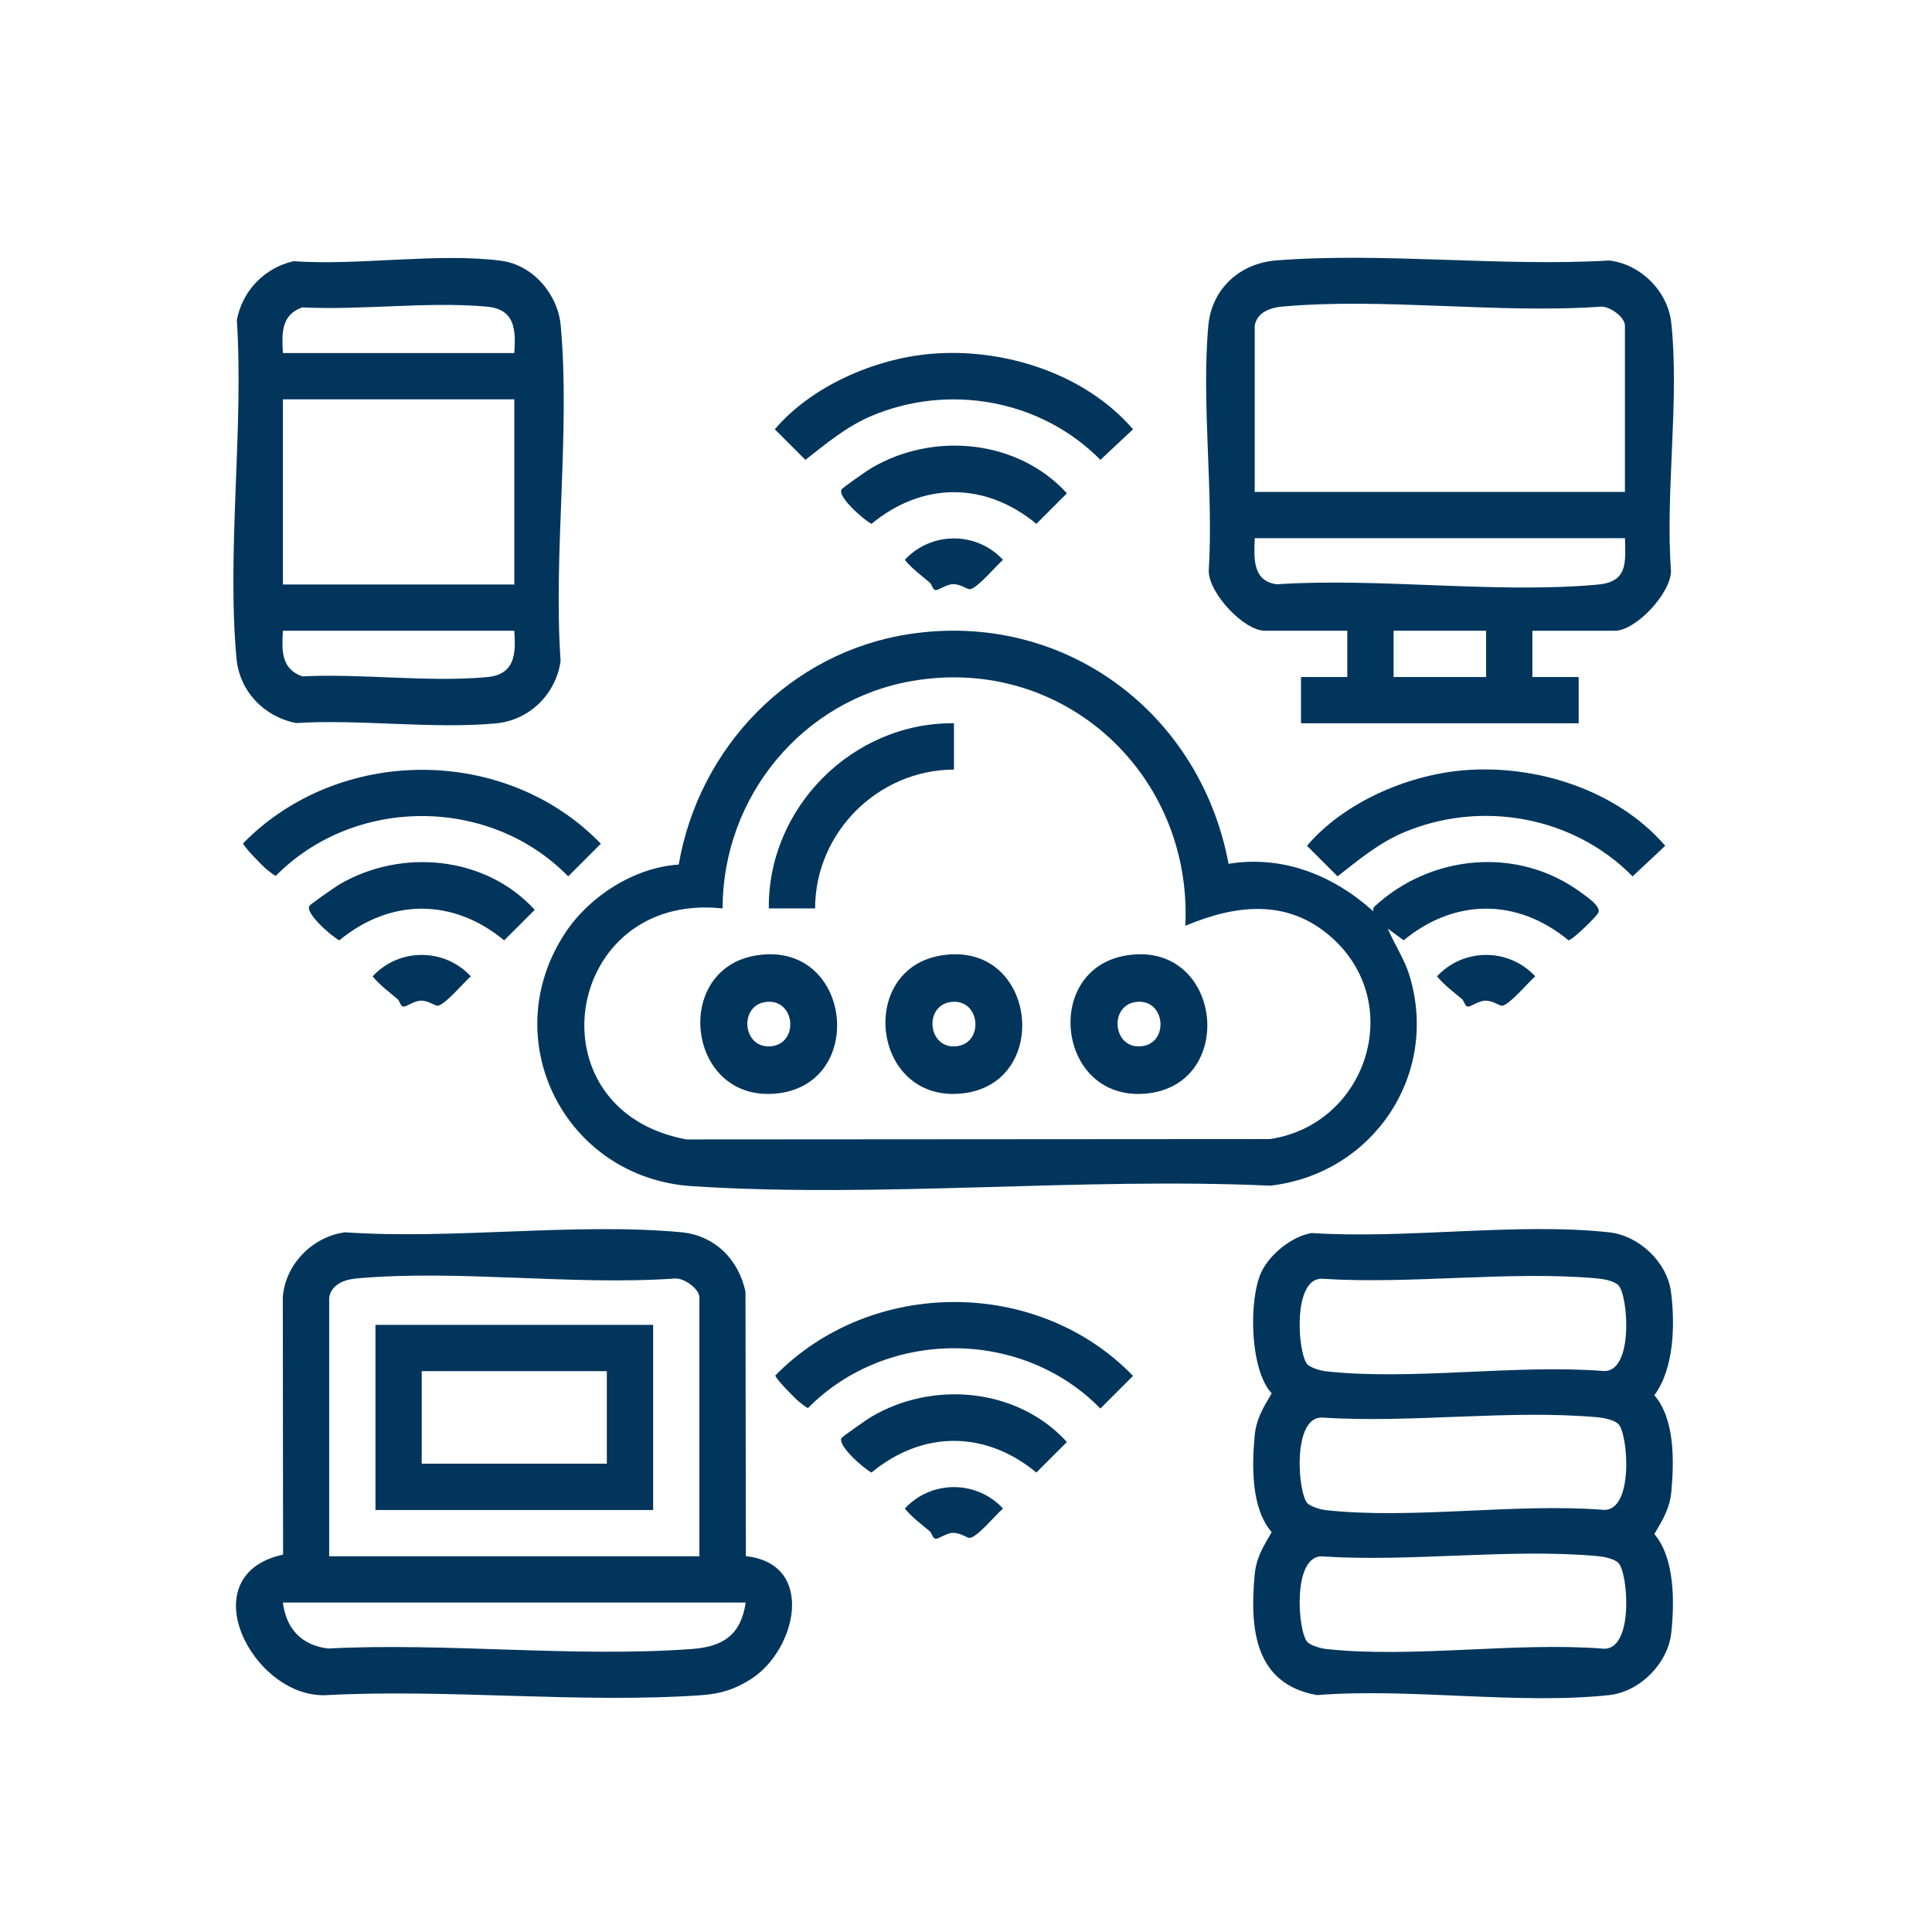
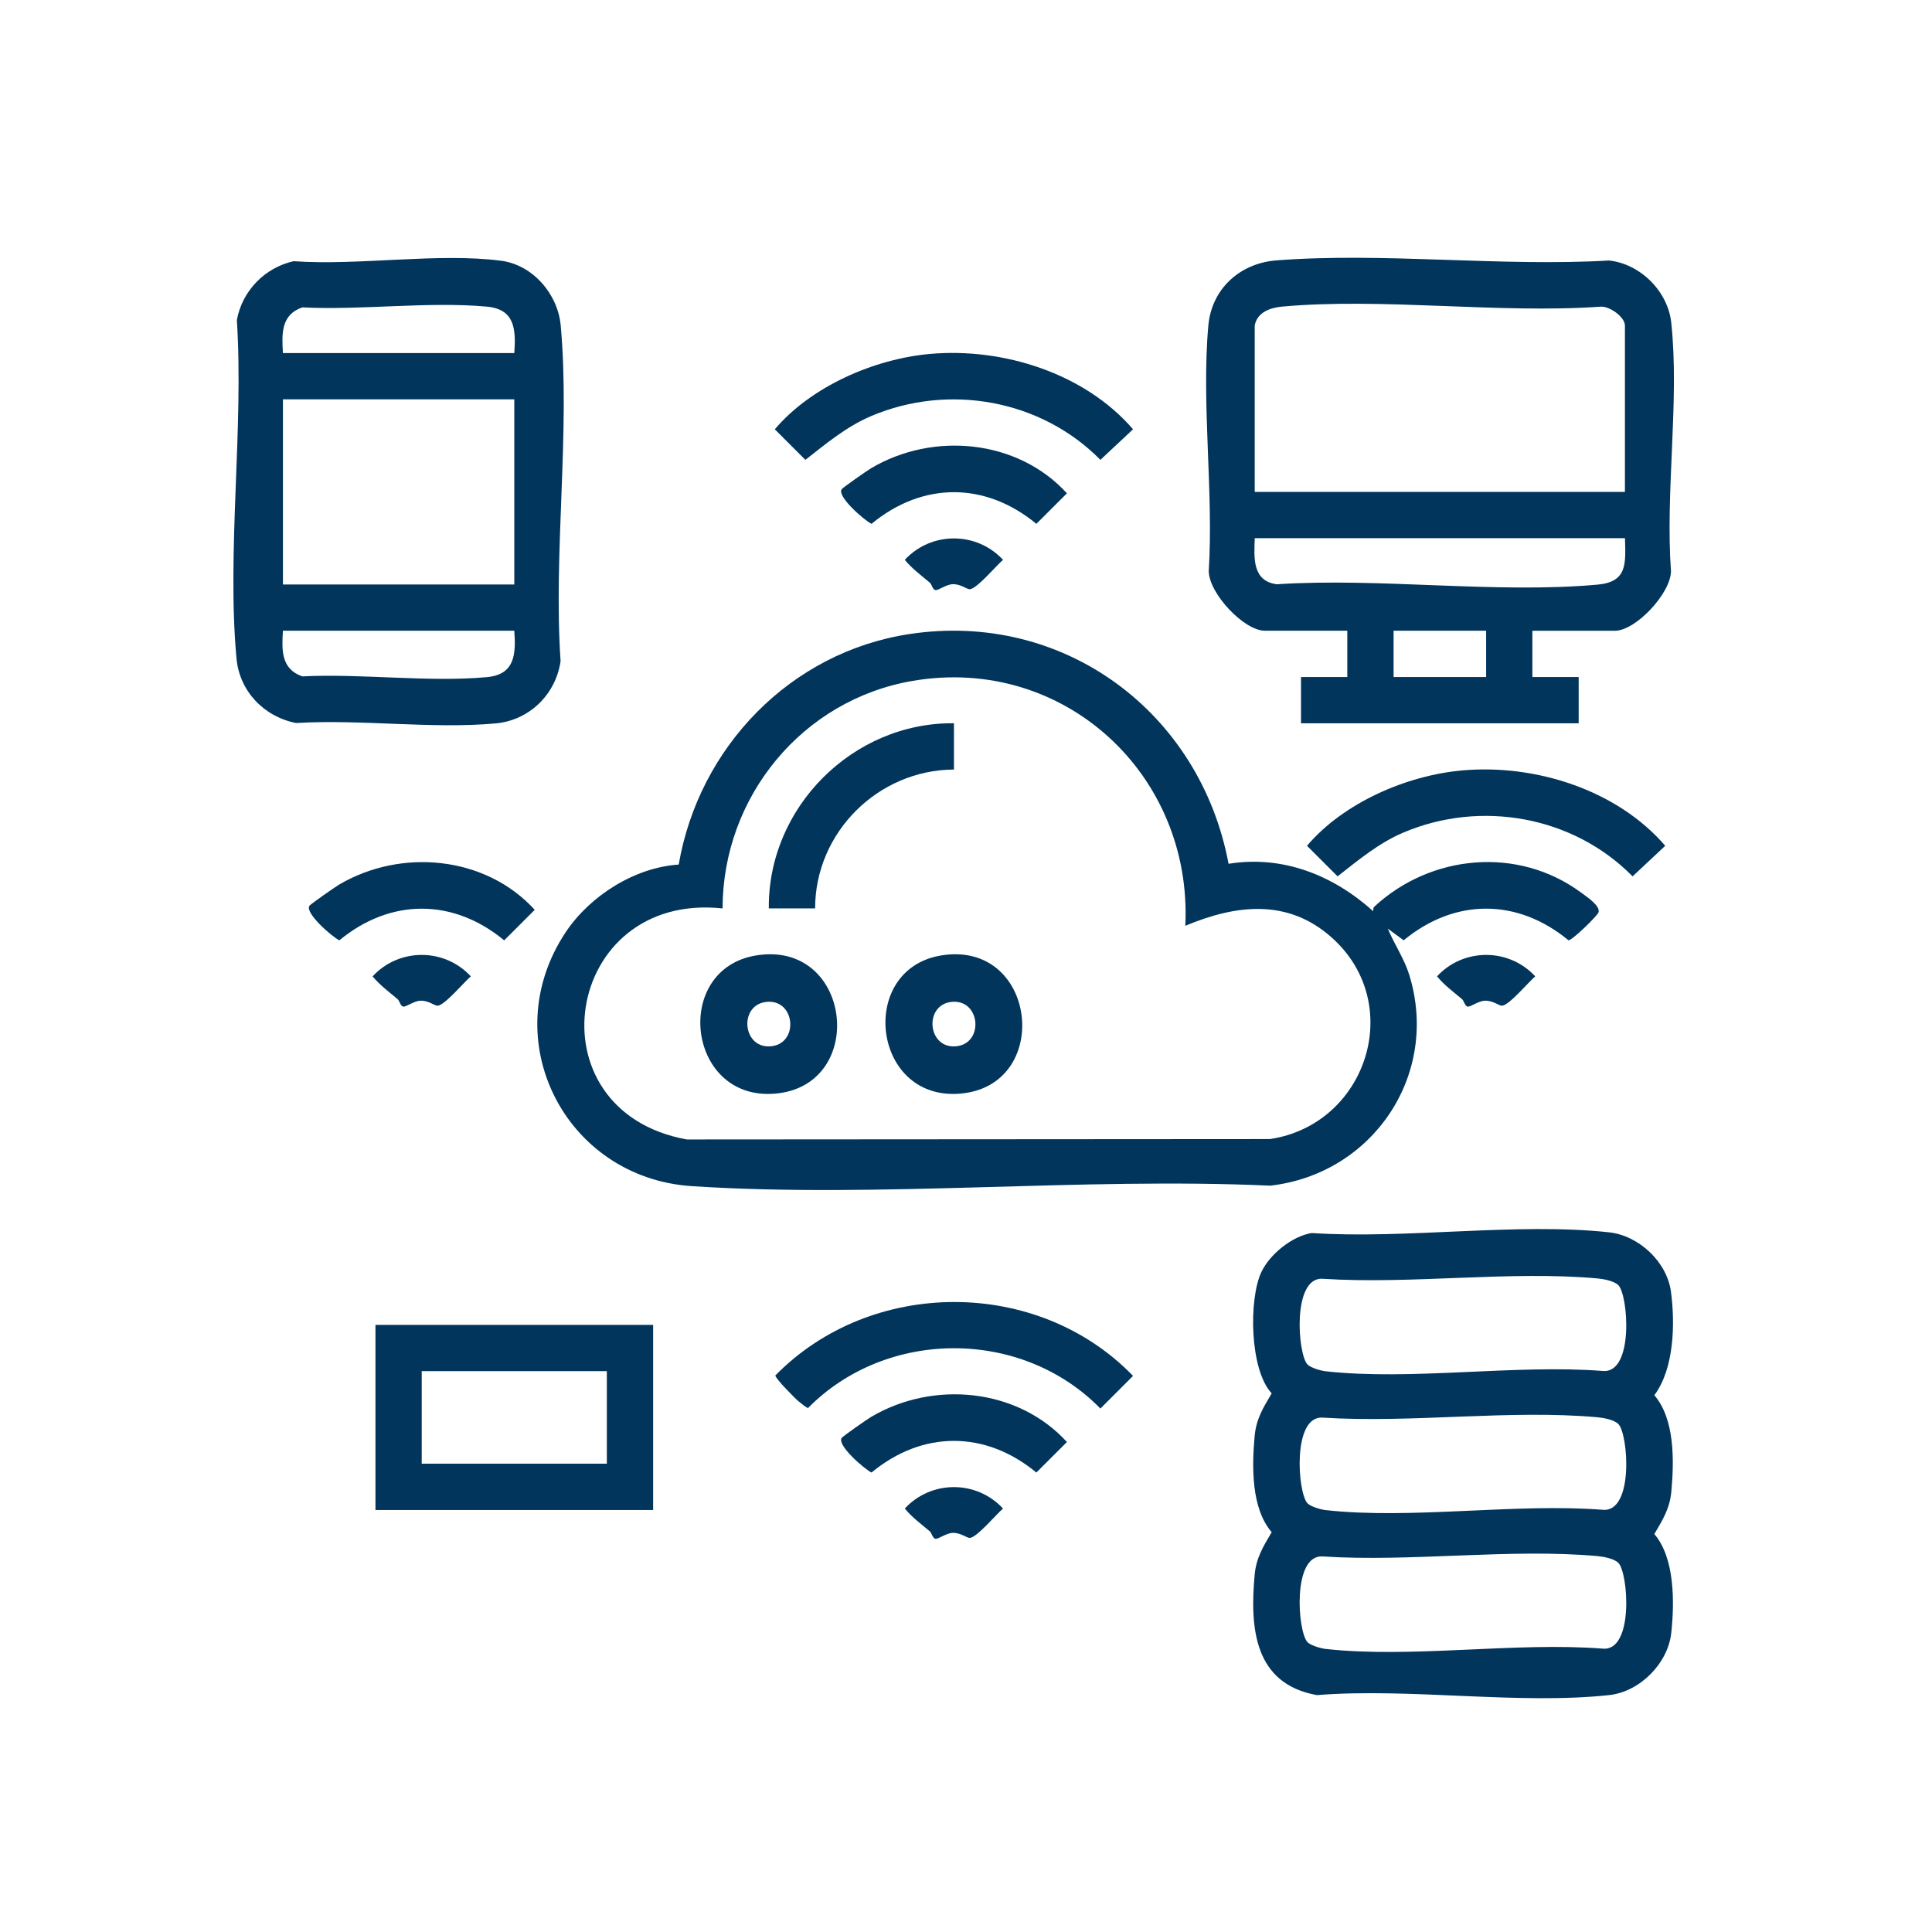
<svg xmlns="http://www.w3.org/2000/svg" id="Layer_1" version="1.1" viewBox="0 0 500 500">
  <defs>
    <style>
      .st0 {
        fill: #01355C;
      }
    </style>
  </defs>
  <path class="st0" d="M355.4,235.83c-.05-.4-.02-.91.28-1.19,14.64-13.57,37.24-15.7,53.56-3.6,1.41,1.05,4.93,3.35,4.47,5.04-.25.91-6.82,7.28-7.78,7.27-13.22-10.92-29.44-10.92-42.66,0l-4.11-3.02c1.7,4.06,4.26,7.76,5.57,12.01,7.94,25.84-9.46,51.48-35.99,54.51-48.97-2.22-101.04,3.28-149.65.13-32.9-2.13-51.11-38.02-32.7-65.71,6.26-9.41,17.84-16.78,29.26-17.52,5.24-30.42,28.93-54.99,59.73-59.66,39.98-6.06,75.22,20.26,82.57,59.46,14.09-2.27,27.12,2.98,37.44,12.28ZM306.76,239.58c1.89-39.14-31.41-70.03-70.5-63.38-28.59,4.86-49.21,29.97-49.26,58.9-41.16-4.42-50.15,52.36-9.27,59.79l150.92-.1c25.03-3.71,35.3-35.03,15.93-52.22-11.36-10.08-24.73-8.46-37.81-2.98Z" />
  <path class="st0" d="M396.58,163.23v11.98h11.98v11.98h-71.86v-11.98h11.98v-11.98h-21.33c-5.43,0-14.46-9.66-14.53-15.41,1.29-20.46-1.93-43.43-.1-63.59.87-9.53,8.21-16.11,17.59-16.84,27.69-2.15,58.13,1.67,86.12.03,8.11.88,15.22,7.97,16.09,16.09,2.16,20.03-1.57,43.88-.07,64.32-.07,5.75-9.11,15.41-14.53,15.41h-21.33ZM324.72,84.26v43.04h95.81v-43.04c0-2.21-3.98-5.1-6.35-4.89-26.53,1.85-56.24-2.39-82.39-.02-3.09.28-6.47,1.5-7.07,4.91ZM420.54,139.28h-95.81c-.19,5.15-.66,11.04,5.66,11.93,26.72-1.75,56.74,2.48,83.08.09,7.7-.7,7.26-5.37,7.07-12.02ZM384.61,163.23h-23.95v11.98h23.95v-11.98Z" />
  <path class="st0" d="M339.5,319.11c24.38,1.61,53.04-2.78,76.92-.19,7.73.84,15.01,7.67,16.03,15.41,1.09,8.31.83,19.87-4.31,26.75,5.33,6.2,5.12,16.99,4.41,24.87-.41,4.48-2.23,7.35-4.41,11.06,5.33,6.2,5.23,17.73,4.38,25.59s-8.09,15.23-16.09,16.09c-23.57,2.54-51.57-1.92-75.61,0-16.21-2.9-17.38-17.24-16.12-31.1.41-4.48,2.23-7.35,4.41-11.06-5.33-6.2-5.12-16.99-4.41-24.87.41-4.48,2.23-7.35,4.41-11.06-5.74-6.16-5.95-24.41-2.68-31.37,2.19-4.65,7.96-9.32,13.08-10.13ZM418.83,332.61c-1.1-1.1-3.78-1.6-5.37-1.75-22.54-2.05-48.22,1.57-71.1.09-8.02-.61-6.54,19.62-3.96,22.2.83.83,3.4,1.59,4.64,1.73,22.25,2.48,49.08-1.85,71.83-.07,8.02.61,6.53-19.62,3.96-22.2ZM418.83,368.54c-1.1-1.1-3.78-1.6-5.37-1.75-22.54-2.05-48.22,1.57-71.1.09-8.02-.61-6.54,19.62-3.96,22.2.83.83,3.4,1.59,4.64,1.73,22.25,2.48,49.08-1.85,71.83-.07,8.02.61,6.53-19.62,3.96-22.2ZM418.83,404.47c-1.1-1.1-3.78-1.6-5.37-1.75-22.54-2.05-48.22,1.57-71.1.09-8.02-.61-6.54,19.62-3.96,22.2.83.83,3.4,1.59,4.64,1.73,22.25,2.48,49.08-1.85,71.83-.07,8.02.61,6.53-19.62,3.96-22.2Z" />
-   <path class="st0" d="M193.01,402.73c18.23,1.97,13.13,24.26,1.4,31.78-4.23,2.72-7.97,3.86-13,4.21-31.54,2.18-65.56-1.72-97.37,0-18.84.4-34.94-31.11-10.78-36.39l-.07-66.59c.63-8.54,7.68-15.71,16.12-16.82,27.95,1.93,59.32-2.55,86.87-.03,8.76.8,14.97,6.98,16.75,15.44l.1,68.4ZM85.19,335.77v66.99h95.81v-66.99c0-2.21-3.98-5.1-6.35-4.89-26.53,1.85-56.24-2.39-82.39-.02-3.09.28-6.47,1.5-7.07,4.91ZM192.98,414.74h-119.77c.85,6.77,4.83,11.07,11.69,11.89,30.66-1.58,63.91,2.39,94.26.12,8.06-.6,12.61-3.71,13.82-12.01Z" />
  <path class="st0" d="M76.02,67.6c16.73,1.19,37.38-2.24,53.65-.12,8.22,1.07,14.7,8.61,15.44,16.75,2.51,27.57-1.94,58.9-.03,86.87-1.24,8.59-8.07,15.33-16.82,16.12-16.36,1.49-35.01-1.12-51.62-.1-8.32-1.62-14.67-8.23-15.44-16.75-2.53-27.76,1.9-59.38.1-87.55,1.39-7.56,7.21-13.56,14.71-15.23ZM133.1,91.37c.46-6.17.11-11.35-7.08-12.01-15.09-1.39-32.46.97-47.78.19-5.52,1.92-5.33,6.78-5.02,11.82h59.88ZM133.1,103.35h-59.88v47.91h59.88v-47.91ZM133.1,163.23h-59.88c-.31,5.04-.5,9.9,5.02,11.82,15.33-.78,32.69,1.58,47.78.19,7.19-.66,7.54-5.84,7.08-12.01Z" />
  <path class="st0" d="M378.47,199.38c18.9-1.67,40.01,5.02,52.49,19.51l-8.45,7.91c-15.34-15.59-39.27-19.87-59.37-11.31-6.35,2.7-11.63,7.13-16.98,11.31l-7.91-7.91c9.43-11.11,25.7-18.22,40.22-19.51Z" />
  <path class="st0" d="M240.74,91.59c18.9-1.67,40.01,5.02,52.49,19.51l-8.45,7.91c-15.34-15.59-39.27-19.87-59.37-11.31-6.35,2.7-11.63,7.13-16.98,11.31l-7.91-7.91c9.43-11.11,25.7-18.22,40.22-19.51Z" />
-   <path class="st0" d="M69.04,225.02c-.84-.63-6.2-6.1-6.11-6.78,24.78-25.3,67.87-25.43,92.57.11l-8.45,8.45c-20.32-20.79-55.3-20.79-75.69-.11-.86-.44-1.56-1.11-2.32-1.68Z" />
  <path class="st0" d="M206.77,362.75c-.84-.63-6.2-6.1-6.11-6.78,24.78-25.3,67.87-25.43,92.57.11l-8.45,8.45c-20.32-20.79-55.3-20.79-75.69-.11-.86-.44-1.56-1.11-2.32-1.68Z" />
  <path class="st0" d="M80.06,234.44c.24-.41,6.6-4.85,7.63-5.46,16.06-9.52,37.94-7.51,50.7,6.48l-7.91,7.9c-13.21-10.92-29.45-10.92-42.66,0-1.91-.95-8.87-6.99-7.76-8.91Z" />
  <path class="st0" d="M217.79,372.17c.24-.41,6.6-4.85,7.63-5.46,16.06-9.52,37.94-7.51,50.7,6.48l-7.91,7.9c-13.21-10.92-29.45-10.92-42.66,0-1.91-.95-8.87-6.99-7.76-8.91Z" />
  <path class="st0" d="M217.79,126.65c.24-.41,6.6-4.85,7.63-5.46,16.06-9.52,37.94-7.51,50.7,6.48l-7.91,7.9c-13.21-10.92-29.45-10.92-42.66,0-1.91-.95-8.87-6.99-7.76-8.91Z" />
  <path class="st0" d="M102.89,258.57c-2.23-1.89-4.58-3.6-6.46-5.89,6.83-7.39,18.58-7.4,25.42,0-1.68,1.41-6.77,7.51-8.6,7.6-.76.04-2.37-1.39-4.47-1.3-1.7.07-3.73,1.7-4.45,1.52s-.92-1.5-1.44-1.94Z" />
  <path class="st0" d="M378.36,258.57c-2.23-1.89-4.58-3.6-6.46-5.89,6.83-7.39,18.58-7.4,25.42,0-1.68,1.41-6.77,7.51-8.6,7.6-.76.04-2.37-1.39-4.47-1.3-1.7.07-3.73,1.7-4.45,1.52s-.92-1.5-1.44-1.94Z" />
  <path class="st0" d="M240.62,150.78c-2.23-1.89-4.58-3.6-6.46-5.89,6.83-7.39,18.58-7.4,25.42,0-1.68,1.41-6.77,7.51-8.6,7.6-.76.04-2.37-1.39-4.47-1.3-1.7.07-3.73,1.7-4.45,1.52s-.92-1.5-1.44-1.94Z" />
  <path class="st0" d="M240.62,396.3c-2.23-1.89-4.58-3.6-6.46-5.89,6.83-7.39,18.58-7.4,25.42,0-1.68,1.41-6.77,7.51-8.6,7.6-.76.04-2.37-1.39-4.47-1.3-1.7.07-3.73,1.7-4.45,1.52s-.92-1.5-1.44-1.94Z" />
  <path class="st0" d="M243.69,247.25c24.5-3.89,28.7,32.79,5.75,35.68-23.69,2.99-27.96-32.16-5.75-35.68ZM246.62,259.26c-7.53.41-6.74,11.93.52,11.54,7.53-.41,6.74-11.93-.52-11.54Z" />
-   <path class="st0" d="M291.59,247.25c24.5-3.89,28.7,32.79,5.75,35.68-23.69,2.99-27.96-32.16-5.75-35.68ZM294.52,259.26c-7.53.41-6.74,11.93.52,11.54,7.53-.41,6.74-11.93-.52-11.54Z" />
  <path class="st0" d="M195.78,247.25c24.5-3.89,28.7,32.79,5.75,35.68-23.69,2.99-27.96-32.16-5.75-35.68ZM198.71,259.26c-7.53.41-6.74,11.93.52,11.54,7.53-.41,6.74-11.93-.52-11.54Z" />
  <path class="st0" d="M246.88,187.18v11.98c-19.63.09-35.93,16.27-35.93,35.93h-11.98c-.27-26.14,21.76-48.18,47.91-47.91Z" />
  <path class="st0" d="M169.03,342.88v47.91h-71.86v-47.91h71.86ZM157.05,354.85h-47.91v23.95h47.91v-23.95Z" />
</svg>